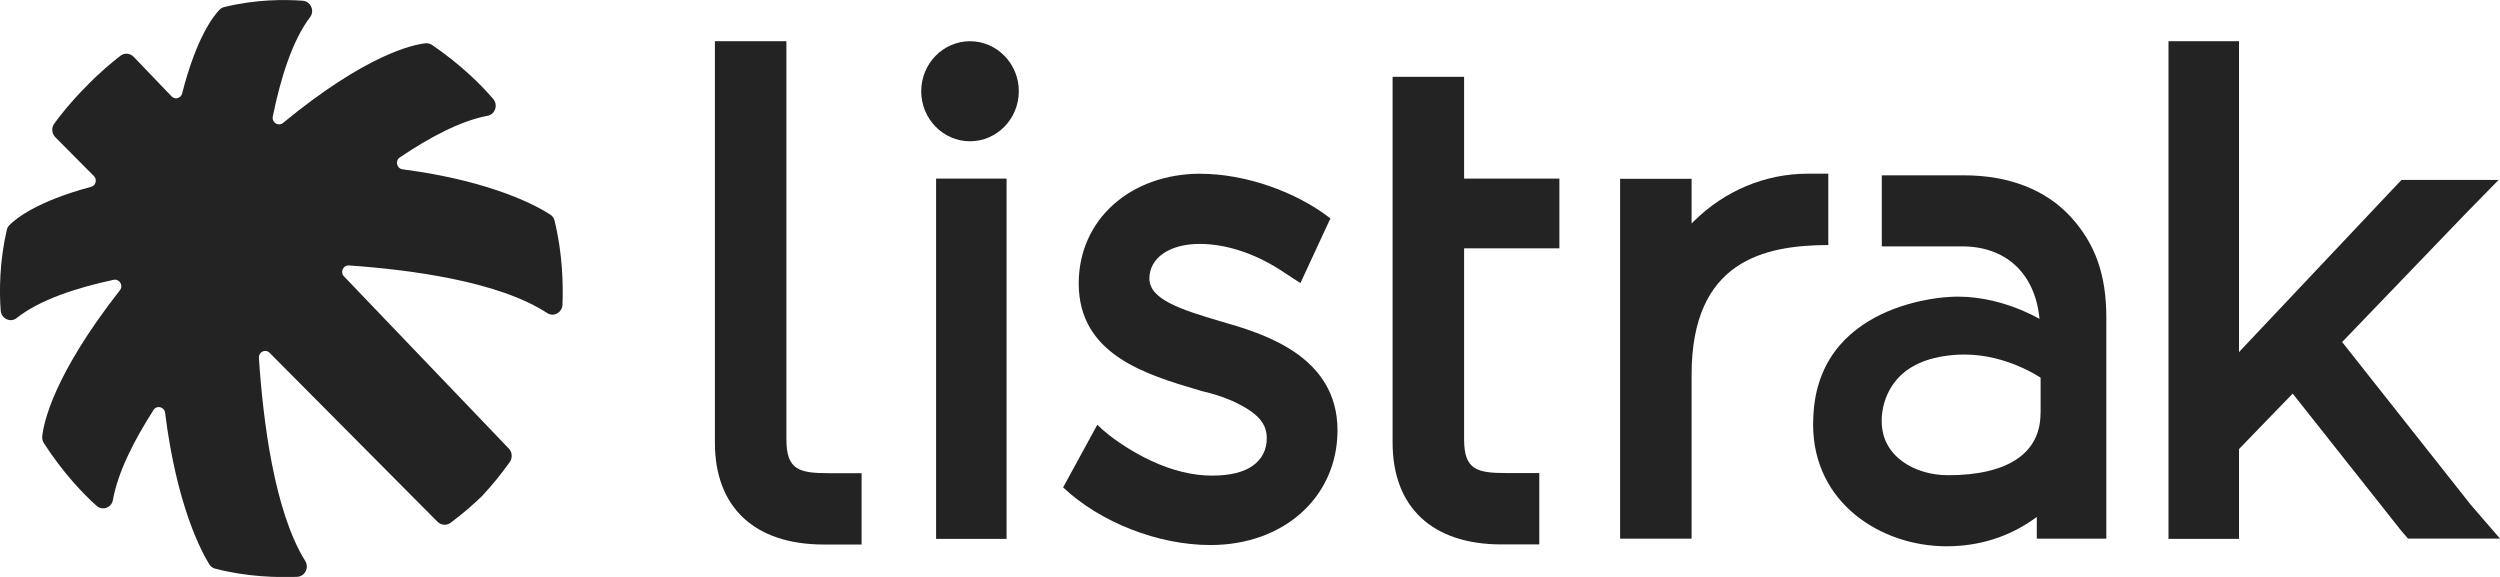
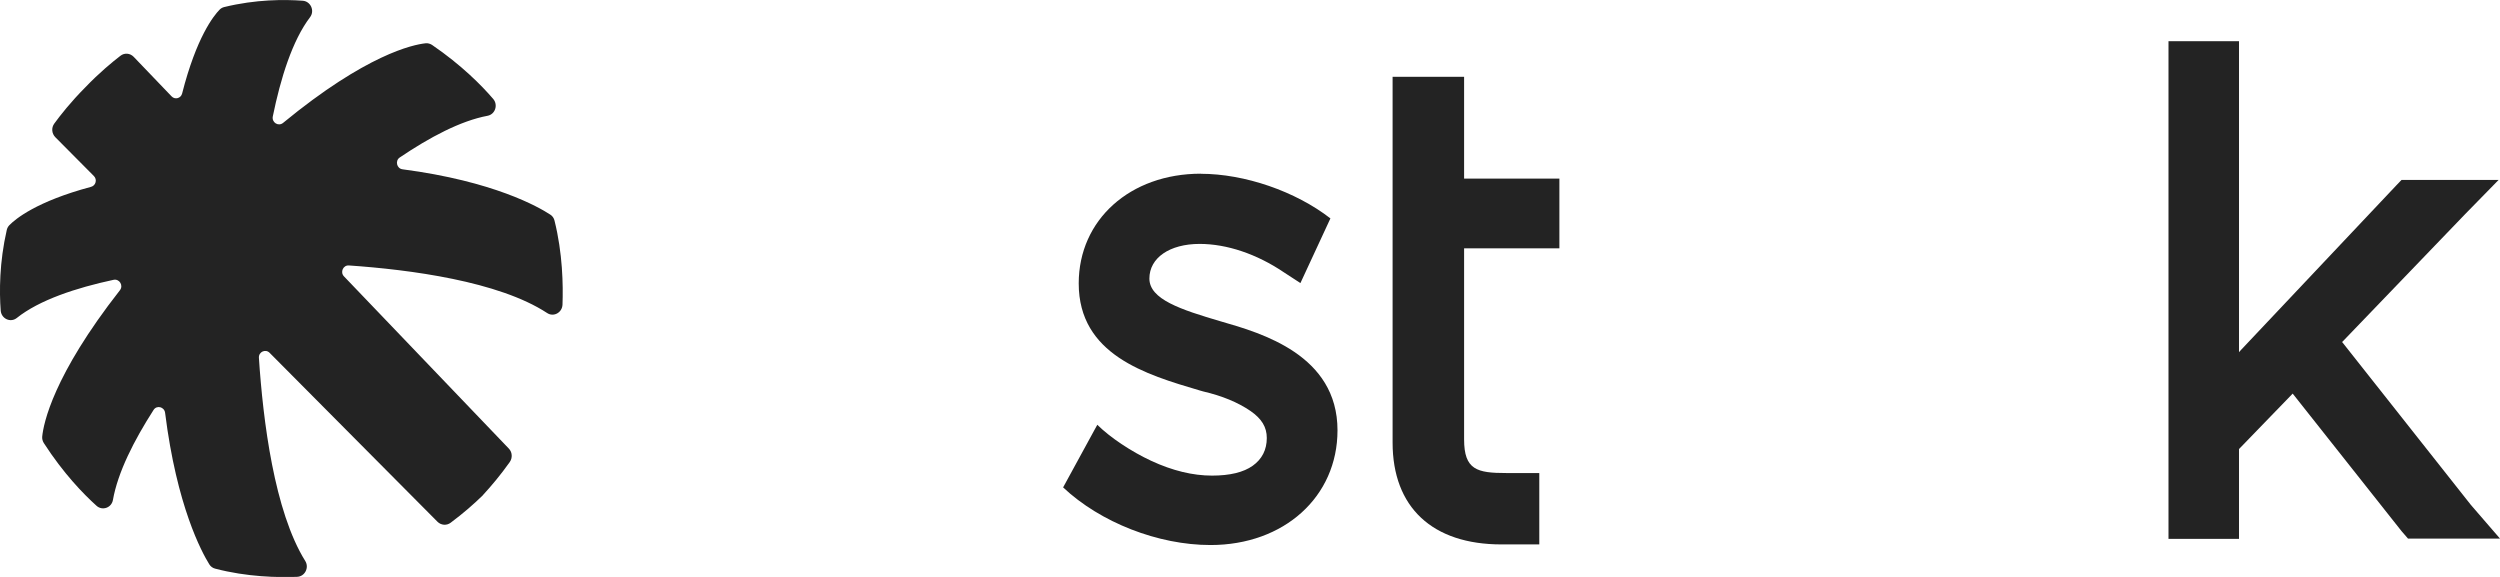
<svg xmlns="http://www.w3.org/2000/svg" width="78" height="18" viewBox="0 0 78 18" fill="none">
  <g clip-path="url(#clip0_16339_595)">
    <path d="M15.07 15.444C15.335 15.156 15.619 14.818 15.903 14.418C15.996 14.287 15.984 14.107 15.875 13.995L10.733 8.624C10.605 8.493 10.705 8.269 10.886 8.282C12.789 8.413 15.556 8.775 17.07 9.766C17.272 9.901 17.541 9.754 17.55 9.504C17.572 8.896 17.556 7.902 17.3 6.881C17.282 6.804 17.235 6.737 17.169 6.696C16.801 6.456 15.407 5.656 12.558 5.282C12.377 5.259 12.321 5.016 12.471 4.914C13.404 4.284 14.371 3.769 15.213 3.612C15.45 3.567 15.547 3.273 15.388 3.087C15.029 2.668 14.402 2.032 13.479 1.401C13.419 1.363 13.351 1.344 13.282 1.35C12.886 1.392 11.432 1.696 8.83 3.836C8.683 3.954 8.474 3.82 8.511 3.634C8.755 2.441 9.12 1.264 9.675 0.535C9.825 0.336 9.694 0.042 9.447 0.023C8.876 -0.019 7.984 -0.022 6.992 0.221C6.939 0.234 6.889 0.263 6.852 0.301C6.664 0.493 6.128 1.165 5.682 2.918C5.644 3.068 5.46 3.119 5.354 3.007L4.171 1.773C4.059 1.657 3.884 1.641 3.757 1.741C3.513 1.929 3.098 2.268 2.658 2.729C2.209 3.18 1.878 3.602 1.694 3.855C1.597 3.986 1.613 4.165 1.725 4.28L2.93 5.493C3.039 5.602 2.989 5.79 2.842 5.829C1.133 6.286 0.477 6.836 0.29 7.028C0.25 7.07 0.225 7.118 0.212 7.172C-0.022 8.189 -0.022 9.107 0.022 9.69C0.041 9.942 0.325 10.077 0.521 9.923C1.229 9.357 2.381 8.98 3.544 8.73C3.725 8.692 3.859 8.906 3.741 9.056C1.654 11.721 1.357 13.215 1.317 13.621C1.31 13.691 1.329 13.762 1.367 13.823C1.978 14.77 2.602 15.412 3.011 15.78C3.192 15.944 3.479 15.844 3.523 15.601C3.675 14.738 4.178 13.746 4.792 12.789C4.892 12.633 5.126 12.693 5.151 12.879C5.516 15.8 6.296 17.229 6.53 17.607C6.571 17.674 6.636 17.722 6.711 17.741C7.706 18.003 8.677 18.02 9.27 17.997C9.51 17.988 9.653 17.712 9.525 17.505C8.558 15.956 8.206 13.119 8.078 11.164C8.065 10.979 8.284 10.877 8.412 11.008L13.65 16.279C13.762 16.391 13.937 16.404 14.062 16.308C14.452 16.017 14.786 15.726 15.063 15.454C15.063 15.454 15.066 15.451 15.07 15.448V15.444Z" fill="#232323" />
    <path d="M69.857 1.286V10.886V10.988L69.922 10.915L74.774 5.774L74.927 5.614H77.956L76.914 6.679L73.099 10.646L73.073 10.671L73.095 10.697L77.092 15.754L78 16.804H75.13L74.927 16.57L71.56 12.316L71.532 12.28L71.501 12.312L69.866 14.001L69.857 14.011V14.03V16.813H67.657V1.286H69.857Z" fill="#232323" />
-     <path d="M56.404 5.419C56.425 5.419 56.45 5.419 56.472 5.419H57.043V7.645C55.05 7.652 52.778 8.128 52.778 11.689V16.807H50.547V5.579H52.778V6.973L52.844 6.906C53.814 5.947 55.078 5.419 56.404 5.419Z" fill="#232323" />
    <path d="M45.68 2.396V5.572H48.653V7.748H45.68V13.71C45.68 14.66 46.083 14.759 47 14.759H48.026V16.986H46.847C44.688 16.986 43.449 15.828 43.449 13.809V2.396H45.68Z" fill="#232323" />
    <path d="M37.462 5.422C38.835 5.422 40.42 5.969 41.509 6.814L40.573 8.832L40.052 8.493C39.209 7.924 38.276 7.61 37.428 7.61C36.492 7.61 35.861 8.045 35.861 8.691C35.861 9.337 36.829 9.657 38.092 10.028C39.362 10.393 41.73 11.074 41.73 13.426C41.73 15.498 40.064 17.005 37.768 17.005C36.133 17.005 34.333 16.301 33.169 15.207L34.136 13.435L34.236 13.253C34.632 13.646 35.287 14.085 35.921 14.379C36.582 14.686 37.219 14.839 37.815 14.839C38.37 14.839 38.797 14.737 39.084 14.532C39.375 14.325 39.524 14.033 39.524 13.665C39.524 13.326 39.365 13.064 39.013 12.821C38.62 12.552 38.123 12.348 37.54 12.213L37.428 12.181C35.746 11.685 33.656 11.065 33.656 8.842C33.656 6.858 35.259 5.419 37.468 5.419" fill="#232323" />
-     <path d="M30.264 1.286C31.104 1.286 31.787 1.986 31.787 2.847C31.787 3.707 31.104 4.408 30.264 4.408C29.425 4.408 28.742 3.707 28.742 2.847C28.742 1.986 29.425 1.286 30.264 1.286Z" fill="#232323" />
-     <path d="M31.405 5.572V16.813H29.206V5.572H31.405Z" fill="#232323" />
-     <path d="M24.536 1.286V13.713C24.536 14.664 24.939 14.763 25.856 14.763H26.882V16.989H25.703C23.544 16.989 22.305 15.831 22.305 13.813V1.286H24.536Z" fill="#232323" />
-     <path d="M56.569 13.205V13.243C56.569 15.713 58.712 17.044 60.728 17.044C61.757 17.044 62.684 16.749 63.486 16.174L63.548 16.129V16.807H65.717V9.901C65.717 8.573 65.374 7.604 64.603 6.762C63.826 5.918 62.675 5.47 61.274 5.47H58.712V7.687H61.218C62.569 7.687 63.47 8.509 63.626 9.885L63.633 9.952C63.633 9.952 62.338 9.165 60.834 9.264C60.834 9.264 56.572 9.392 56.572 13.198L56.569 13.205ZM63.664 12.898C63.664 14.142 62.64 14.827 60.781 14.827C59.751 14.827 58.709 14.248 58.709 13.144C58.709 13.119 58.675 12.437 59.171 11.852C59.58 11.369 60.241 11.107 61.121 11.065C61.18 11.065 61.243 11.062 61.302 11.062C62.622 11.062 63.667 11.785 63.667 11.785V12.895L63.664 12.898Z" fill="#232323" />
  </g>
  <defs>
    <clipPath id="clip0_16339_595">
      <rect width="78" height="18" fill="white" />
    </clipPath>
  </defs>
</svg>